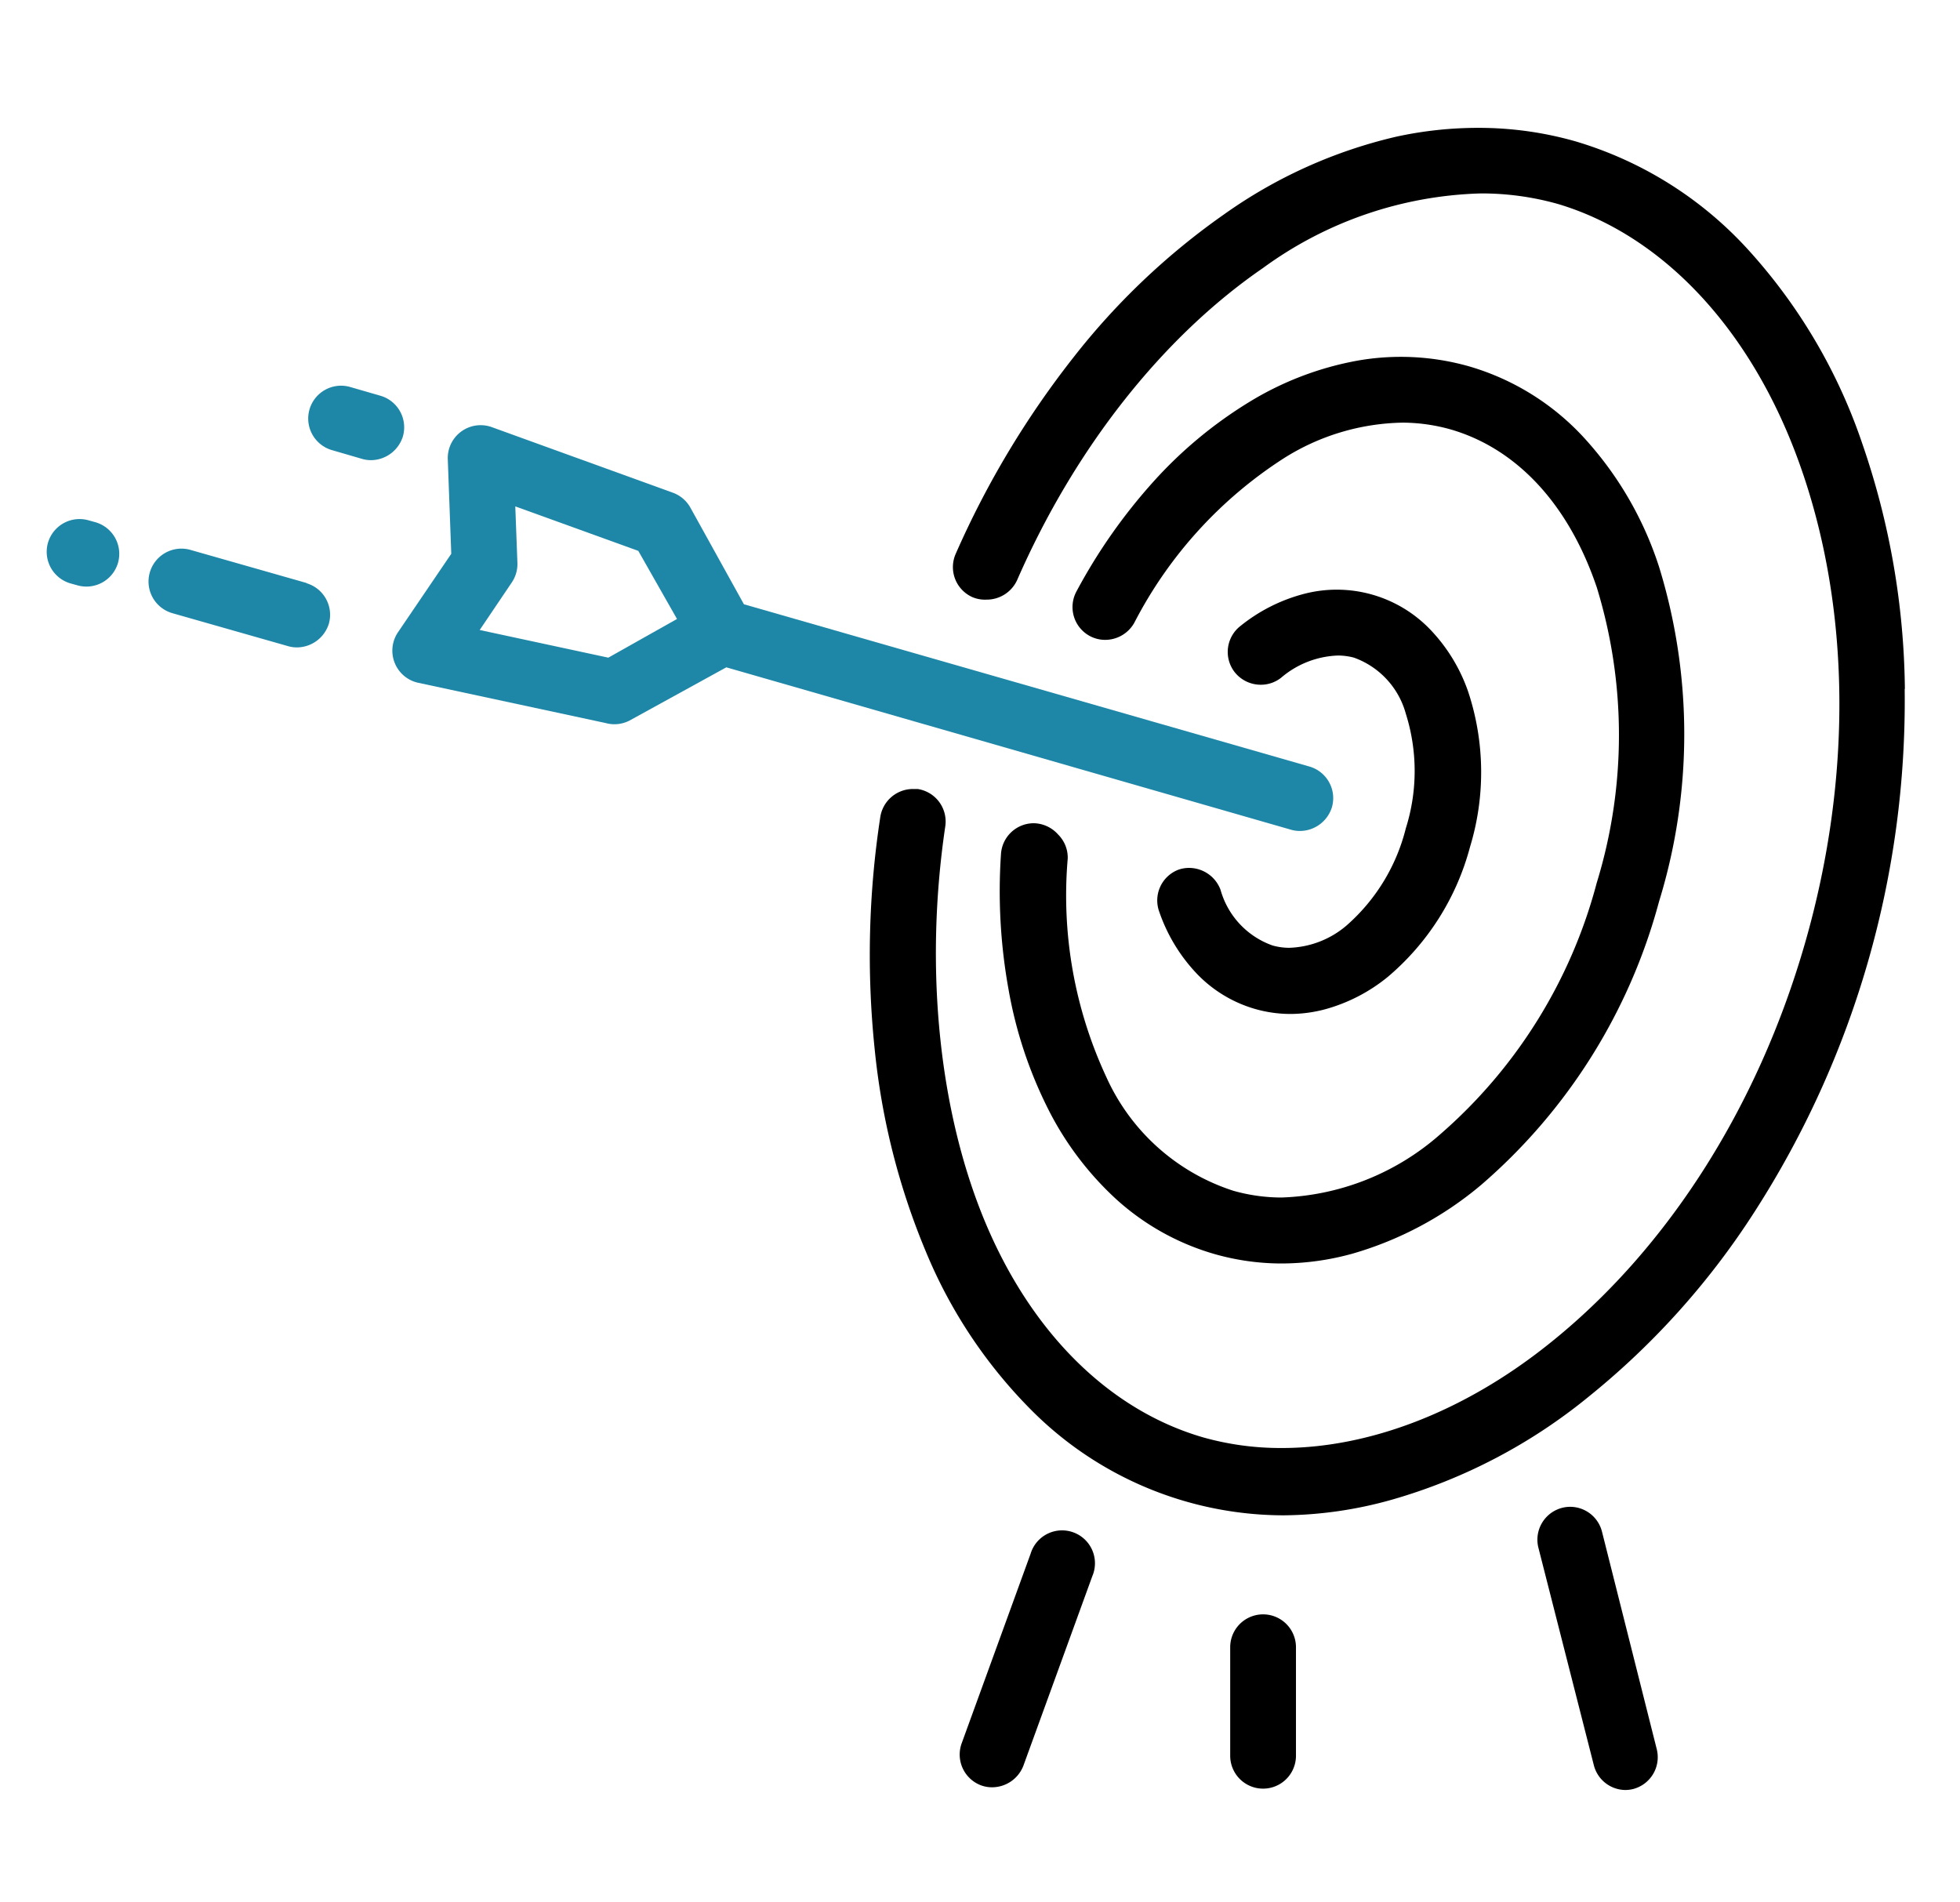
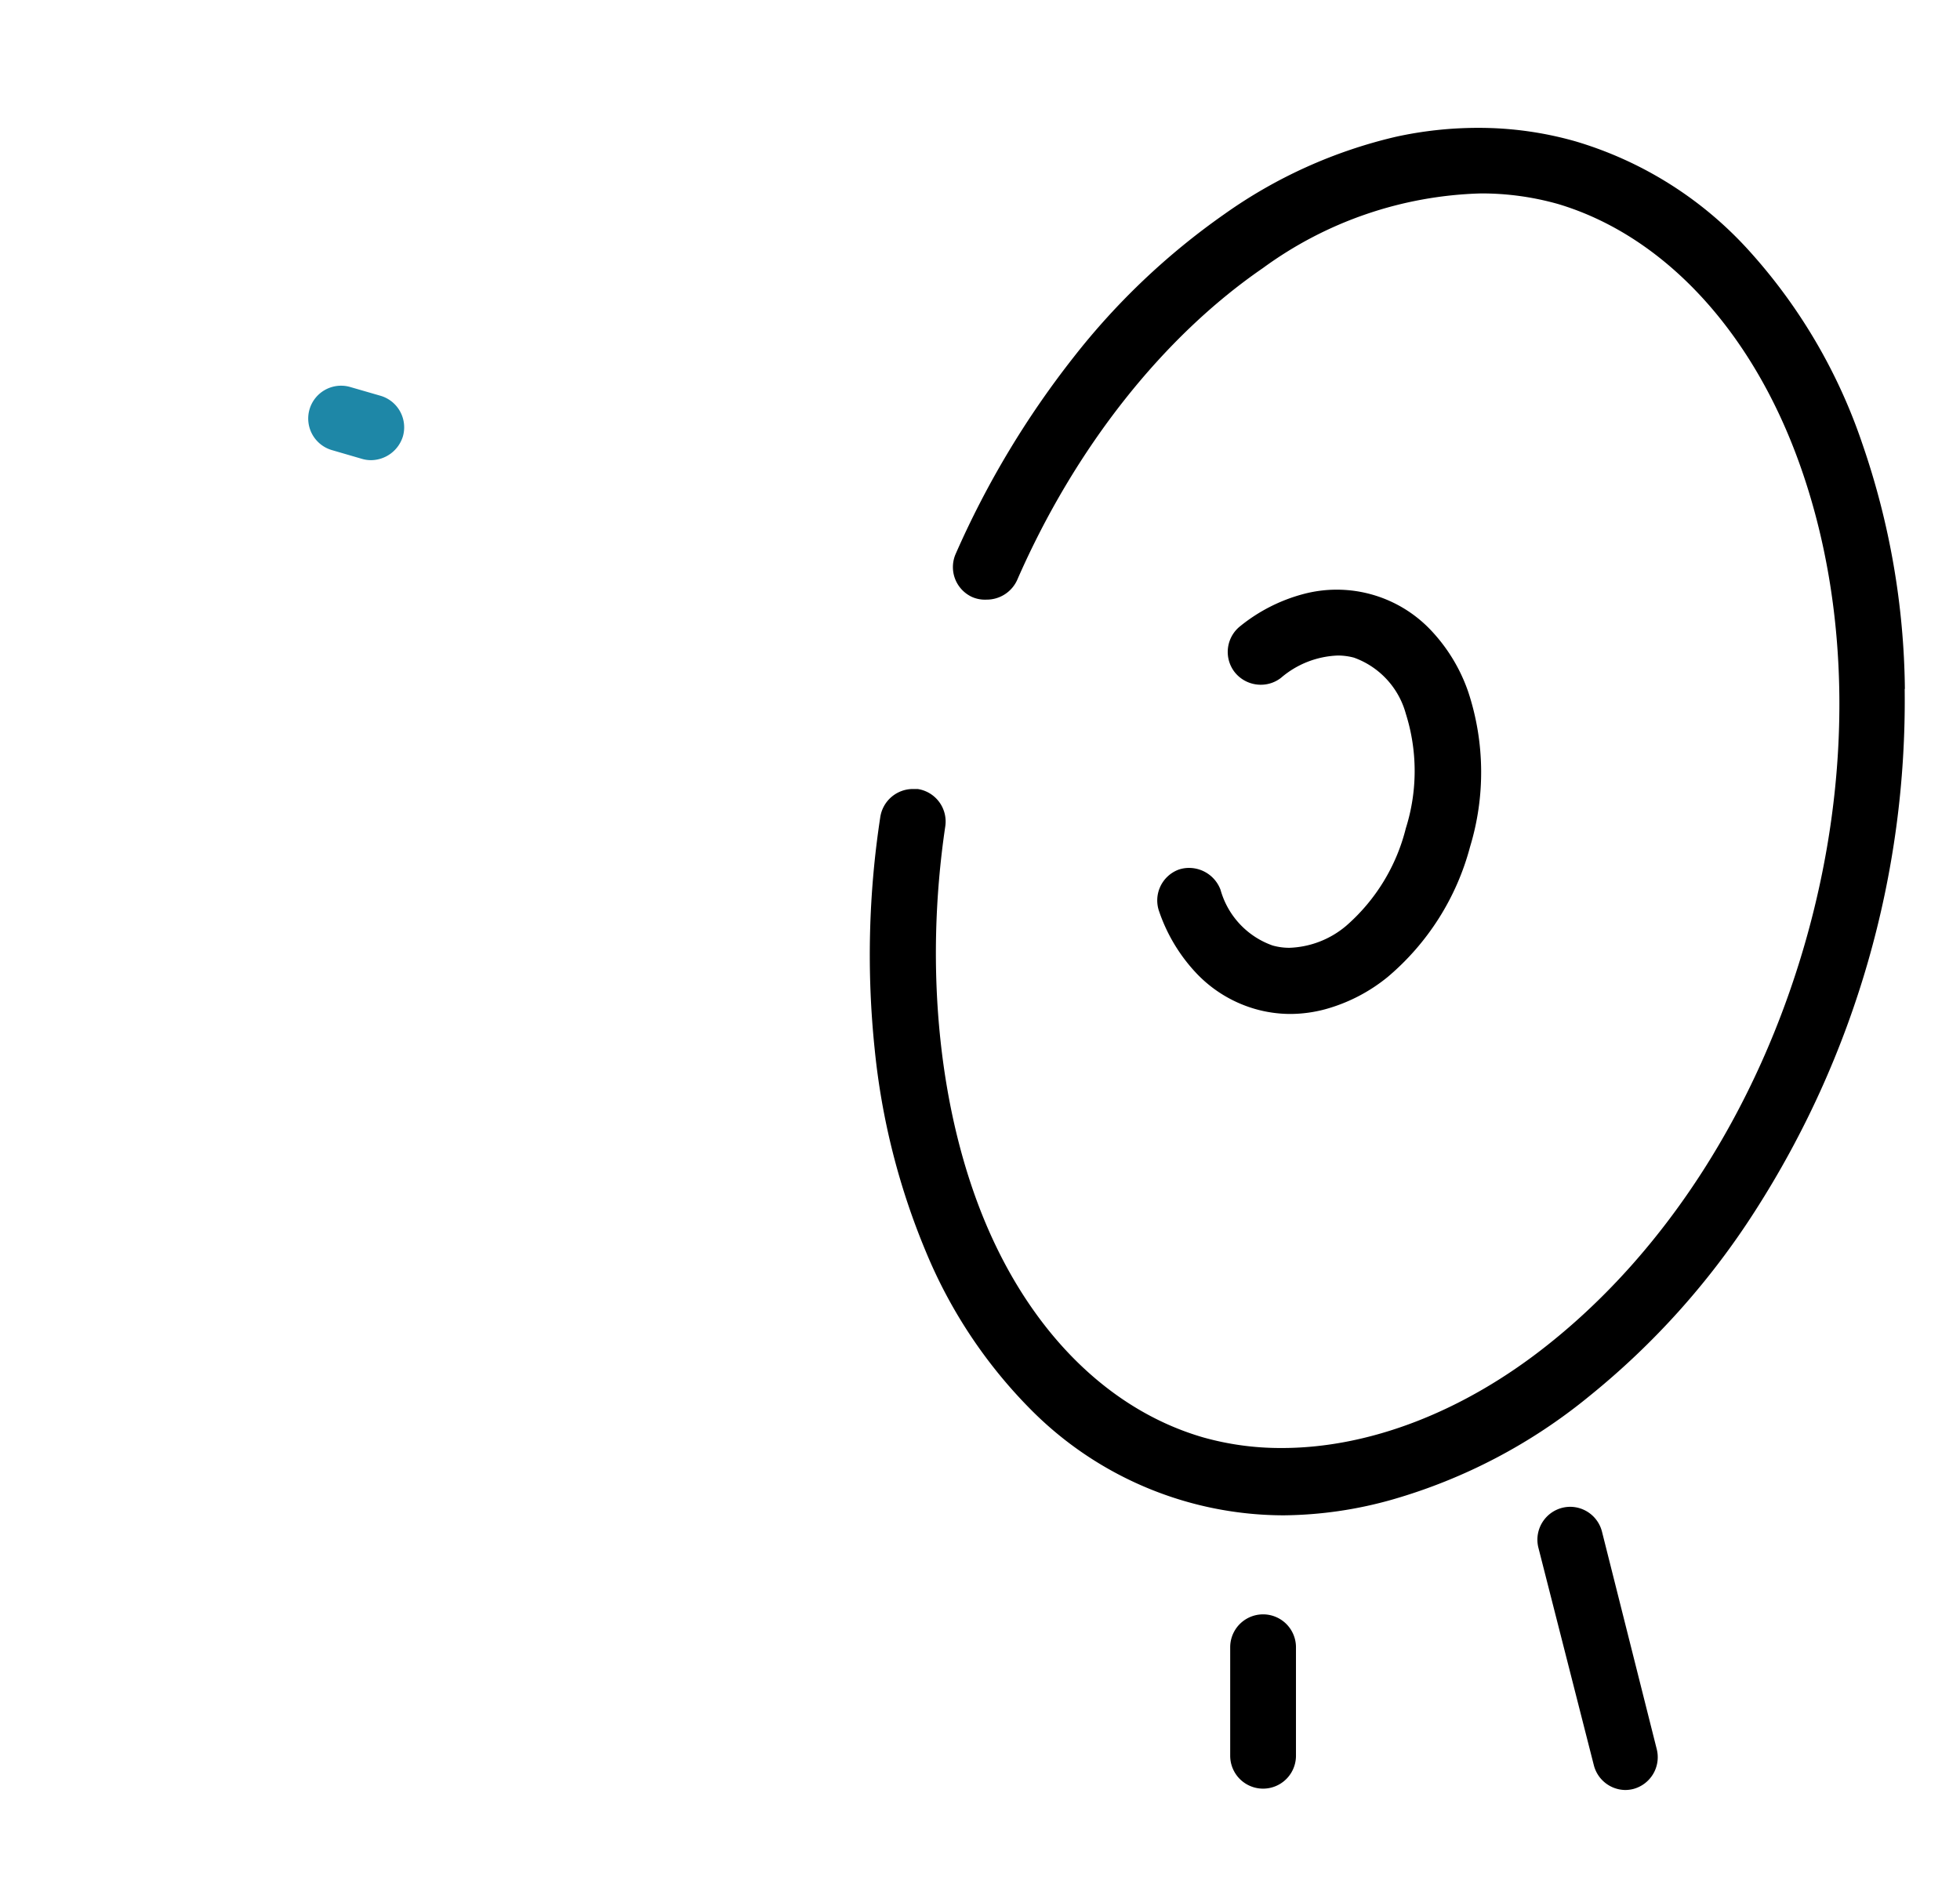
<svg xmlns="http://www.w3.org/2000/svg" id="Layer_1" data-name="Layer 1" viewBox="0 0 101.33 98.33">
  <defs>
    <style>.cls-1{fill:#1e87a7;}</style>
  </defs>
  <title>aim</title>
  <path d="M69.6,47.86A4.79,4.79,0,0,1,66.65,49a3.18,3.18,0,0,1-.86-.12A4.27,4.27,0,0,1,63.1,46a1.74,1.74,0,0,0-1.61-1.13,1.65,1.65,0,0,0-.56.09,1.7,1.7,0,0,0-1,2.17,8.79,8.79,0,0,0,1.87,3.13,6.76,6.76,0,0,0,3.08,1.9,6.65,6.65,0,0,0,1.8.26,7,7,0,0,0,1.82-.24,8.78,8.78,0,0,0,3.24-1.67A13.24,13.24,0,0,0,76,43.78a13.25,13.25,0,0,0-.09-8,8.8,8.8,0,0,0-1.87-3.13,6.7,6.7,0,0,0-6.69-1.93,8.76,8.76,0,0,0-3.23,1.65,1.7,1.7,0,0,0-.28,2.39,1.72,1.72,0,0,0,1.34.64,1.69,1.69,0,0,0,1.05-.36,4.77,4.77,0,0,1,2.93-1.15A3.18,3.18,0,0,1,70,34a4.28,4.28,0,0,1,2.68,2.9,9.83,9.83,0,0,1,0,5.92A9.84,9.84,0,0,1,69.6,47.86Z" />
-   <path d="M54.7,43.14a1.72,1.72,0,0,0-1.25-.58h0a1.7,1.7,0,0,0-1.7,1.59,28.55,28.55,0,0,0,.39,7,22.24,22.24,0,0,0,2,6.09A16.23,16.23,0,0,0,57.71,62a12.85,12.85,0,0,0,5.07,2.83,12.66,12.66,0,0,0,3.43.49,13.81,13.81,0,0,0,3.72-.51,18.1,18.1,0,0,0,6.63-3.54,29.37,29.37,0,0,0,9.21-14.66,29.37,29.37,0,0,0,0-17.31A18.11,18.11,0,0,0,82,22.75a13,13,0,0,0-6.05-3.81,12.92,12.92,0,0,0-5.8-.29,16.27,16.27,0,0,0-5.56,2.13,22.31,22.31,0,0,0-4.94,4.1,28.63,28.63,0,0,0-4,5.7,1.7,1.7,0,0,0,.69,2.3,1.67,1.67,0,0,0,.78.2,1.73,1.73,0,0,0,1.52-.88h0a22.2,22.2,0,0,1,7.72-8.5,11.85,11.85,0,0,1,6.16-1.85,9.25,9.25,0,0,1,2.51.36c3.4,1,6.07,3.87,7.52,8.15a26,26,0,0,1,0,15.28,26,26,0,0,1-8.09,13,13.06,13.06,0,0,1-8.21,3.27h0a9.18,9.18,0,0,1-2.49-.35,10.86,10.86,0,0,1-6.56-5.87,22.23,22.23,0,0,1-2-11.3A1.68,1.68,0,0,0,54.7,43.14Z" />
  <path d="M98.48,35.6a40,40,0,0,0-2.2-12.66A28.4,28.4,0,0,0,90.46,13a19.6,19.6,0,0,0-9-5.69,18.25,18.25,0,0,0-5-.7,19.83,19.83,0,0,0-4.29.46,25.17,25.17,0,0,0-8.87,4,36.34,36.34,0,0,0-7.79,7.39,47,47,0,0,0-6.1,10.17,1.7,1.7,0,0,0,.86,2.24A1.66,1.66,0,0,0,51,31a1.73,1.73,0,0,0,1.58-1c3-6.87,7.56-12.6,12.71-16.14A20,20,0,0,1,76.56,10a14.55,14.55,0,0,1,4,.55C86,12.18,90.6,17.09,93.07,24.08c2.61,7.37,2.7,16.14.25,24.67S86.15,64.67,80,69.54c-4.34,3.45-9.24,5.34-13.8,5.32h0a14.75,14.75,0,0,1-4-.55C57.41,72.92,53.41,69,51,63.34s-3.24-13.13-2.13-20.62a1.7,1.7,0,0,0-1.43-1.93l-.24,0a1.71,1.71,0,0,0-1.69,1.45,47.12,47.12,0,0,0-.29,12,36.46,36.46,0,0,0,2.66,10.5,25.28,25.28,0,0,0,5.43,8.15,18.44,18.44,0,0,0,13.06,5.45A21.19,21.19,0,0,0,72,77.52,28.42,28.42,0,0,0,82.14,72.2a40,40,0,0,0,8.58-9.57,48.82,48.82,0,0,0,7.75-27Z" />
-   <path class="cls-1" d="M32.55,37.25l5-2.75L66.76,42.9a1.66,1.66,0,0,0,.44.06,1.74,1.74,0,0,0,1.66-1.23,1.7,1.7,0,0,0-1.16-2.1L38.46,31.24l-2.77-5a1.7,1.7,0,0,0-.91-.77l-9.36-3.39a1.7,1.7,0,0,0-2.27,1.66l.18,4.89-2.75,4.05a1.7,1.7,0,0,0,1,2.61l9.73,2.09A1.7,1.7,0,0,0,32.55,37.25Zm-6.09-7.14a1.7,1.7,0,0,0,.29-1l-.11-2.93L33,28.48,35,32l-3.55,2-6.65-1.43Z" />
  <path class="cls-1" d="M20.83,22.56a1.7,1.7,0,0,0-1.16-2.1L18.08,20A1.7,1.7,0,0,0,16,21.17a1.7,1.7,0,0,0,1.16,2.1l1.58.46a1.66,1.66,0,0,0,.44.06A1.74,1.74,0,0,0,20.83,22.56Z" />
-   <path class="cls-1" d="M15.85,30.14l-6-1.71a1.7,1.7,0,0,0-.94,3.27l6,1.71a1.63,1.63,0,0,0,.45.06A1.74,1.74,0,0,0,17,32.25a1.7,1.7,0,0,0-1.16-2.1Z" />
-   <path class="cls-1" d="M4.94,27l-.36-.1a1.7,1.7,0,0,0-2.1,1.16,1.7,1.7,0,0,0,1.16,2.1l.36.1a1.7,1.7,0,0,0,2.1-1.16A1.7,1.7,0,0,0,4.94,27Z" />
  <path d="M84,92.54a1.72,1.72,0,0,0,.43-.05,1.7,1.7,0,0,0,1.22-2.07L82.82,79.18a1.7,1.7,0,0,0-1.64-1.28A1.7,1.7,0,0,0,79.53,80L82.4,91.26A1.7,1.7,0,0,0,84,92.54Z" />
-   <path d="M52.91,91.28l3.56-9.79a1.7,1.7,0,1,0-3.19-1.16h0l-3.56,9.79a1.7,1.7,0,0,0,1,2.18,1.64,1.64,0,0,0,.55.1A1.74,1.74,0,0,0,52.91,91.28Z" />
  <path d="M67,90.77l0-5.61a1.7,1.7,0,1,0-3.4,0l0,5.61a1.7,1.7,0,0,0,3.4,0Z" />
</svg>